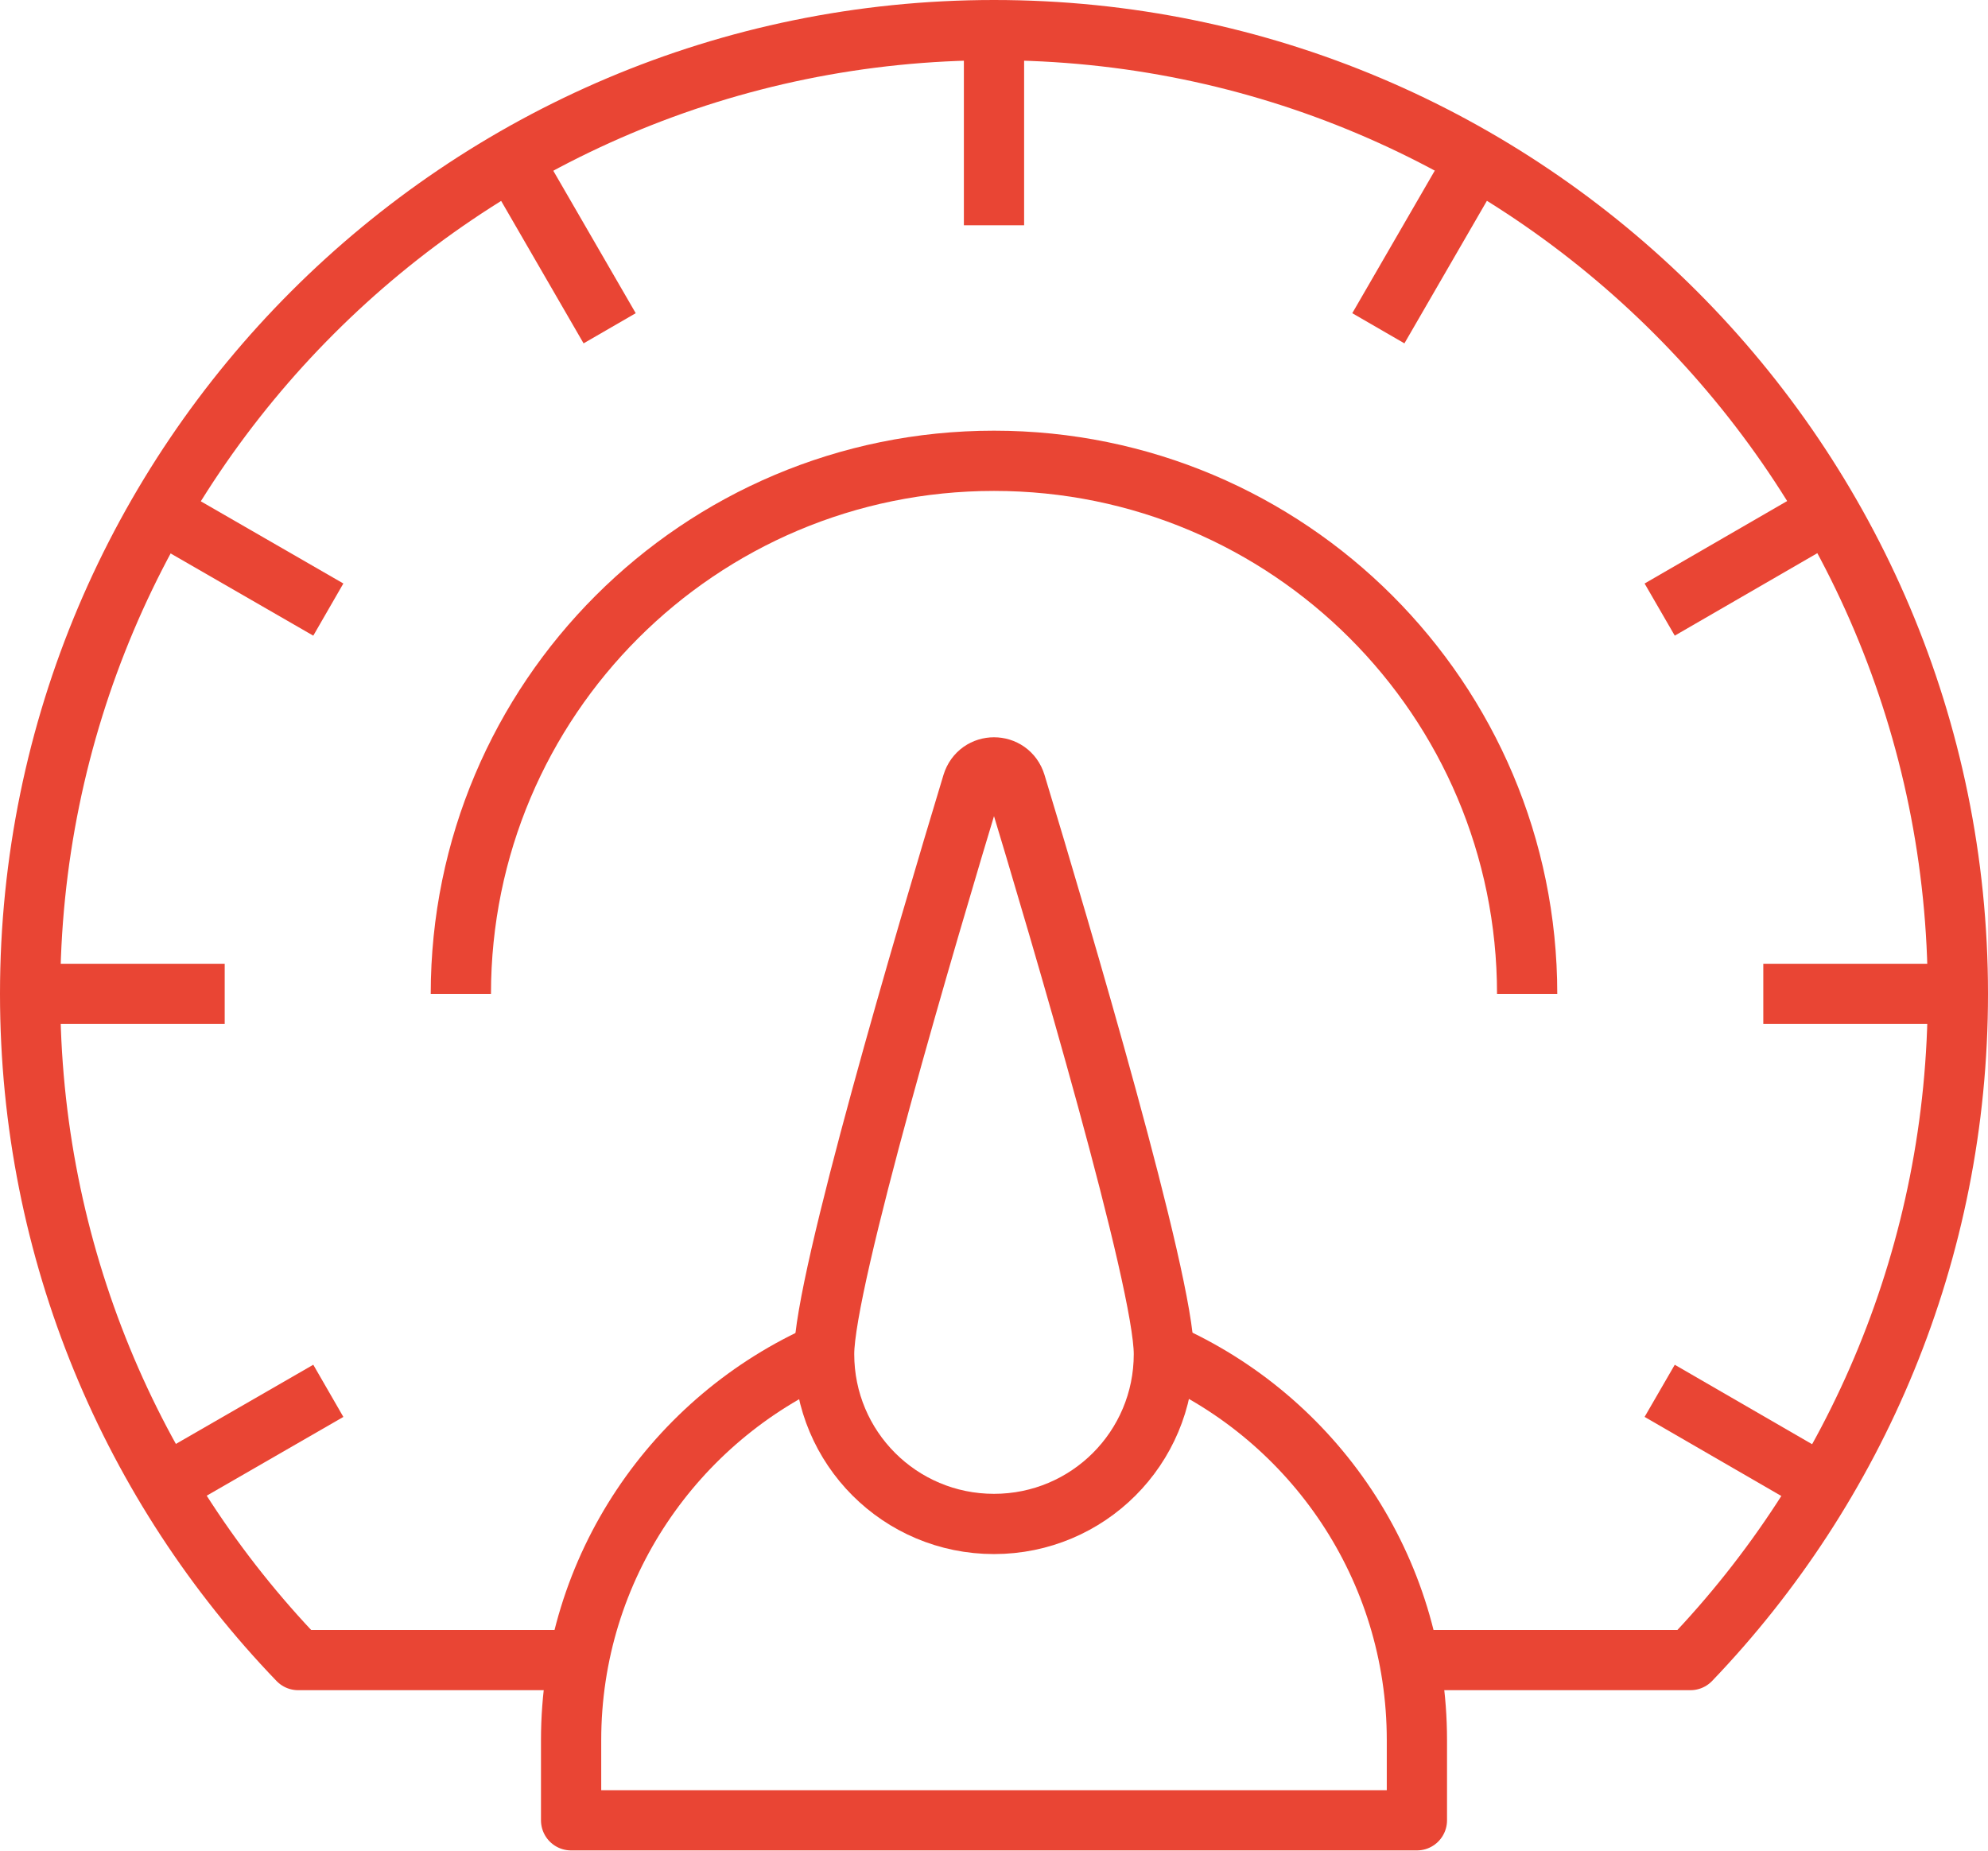
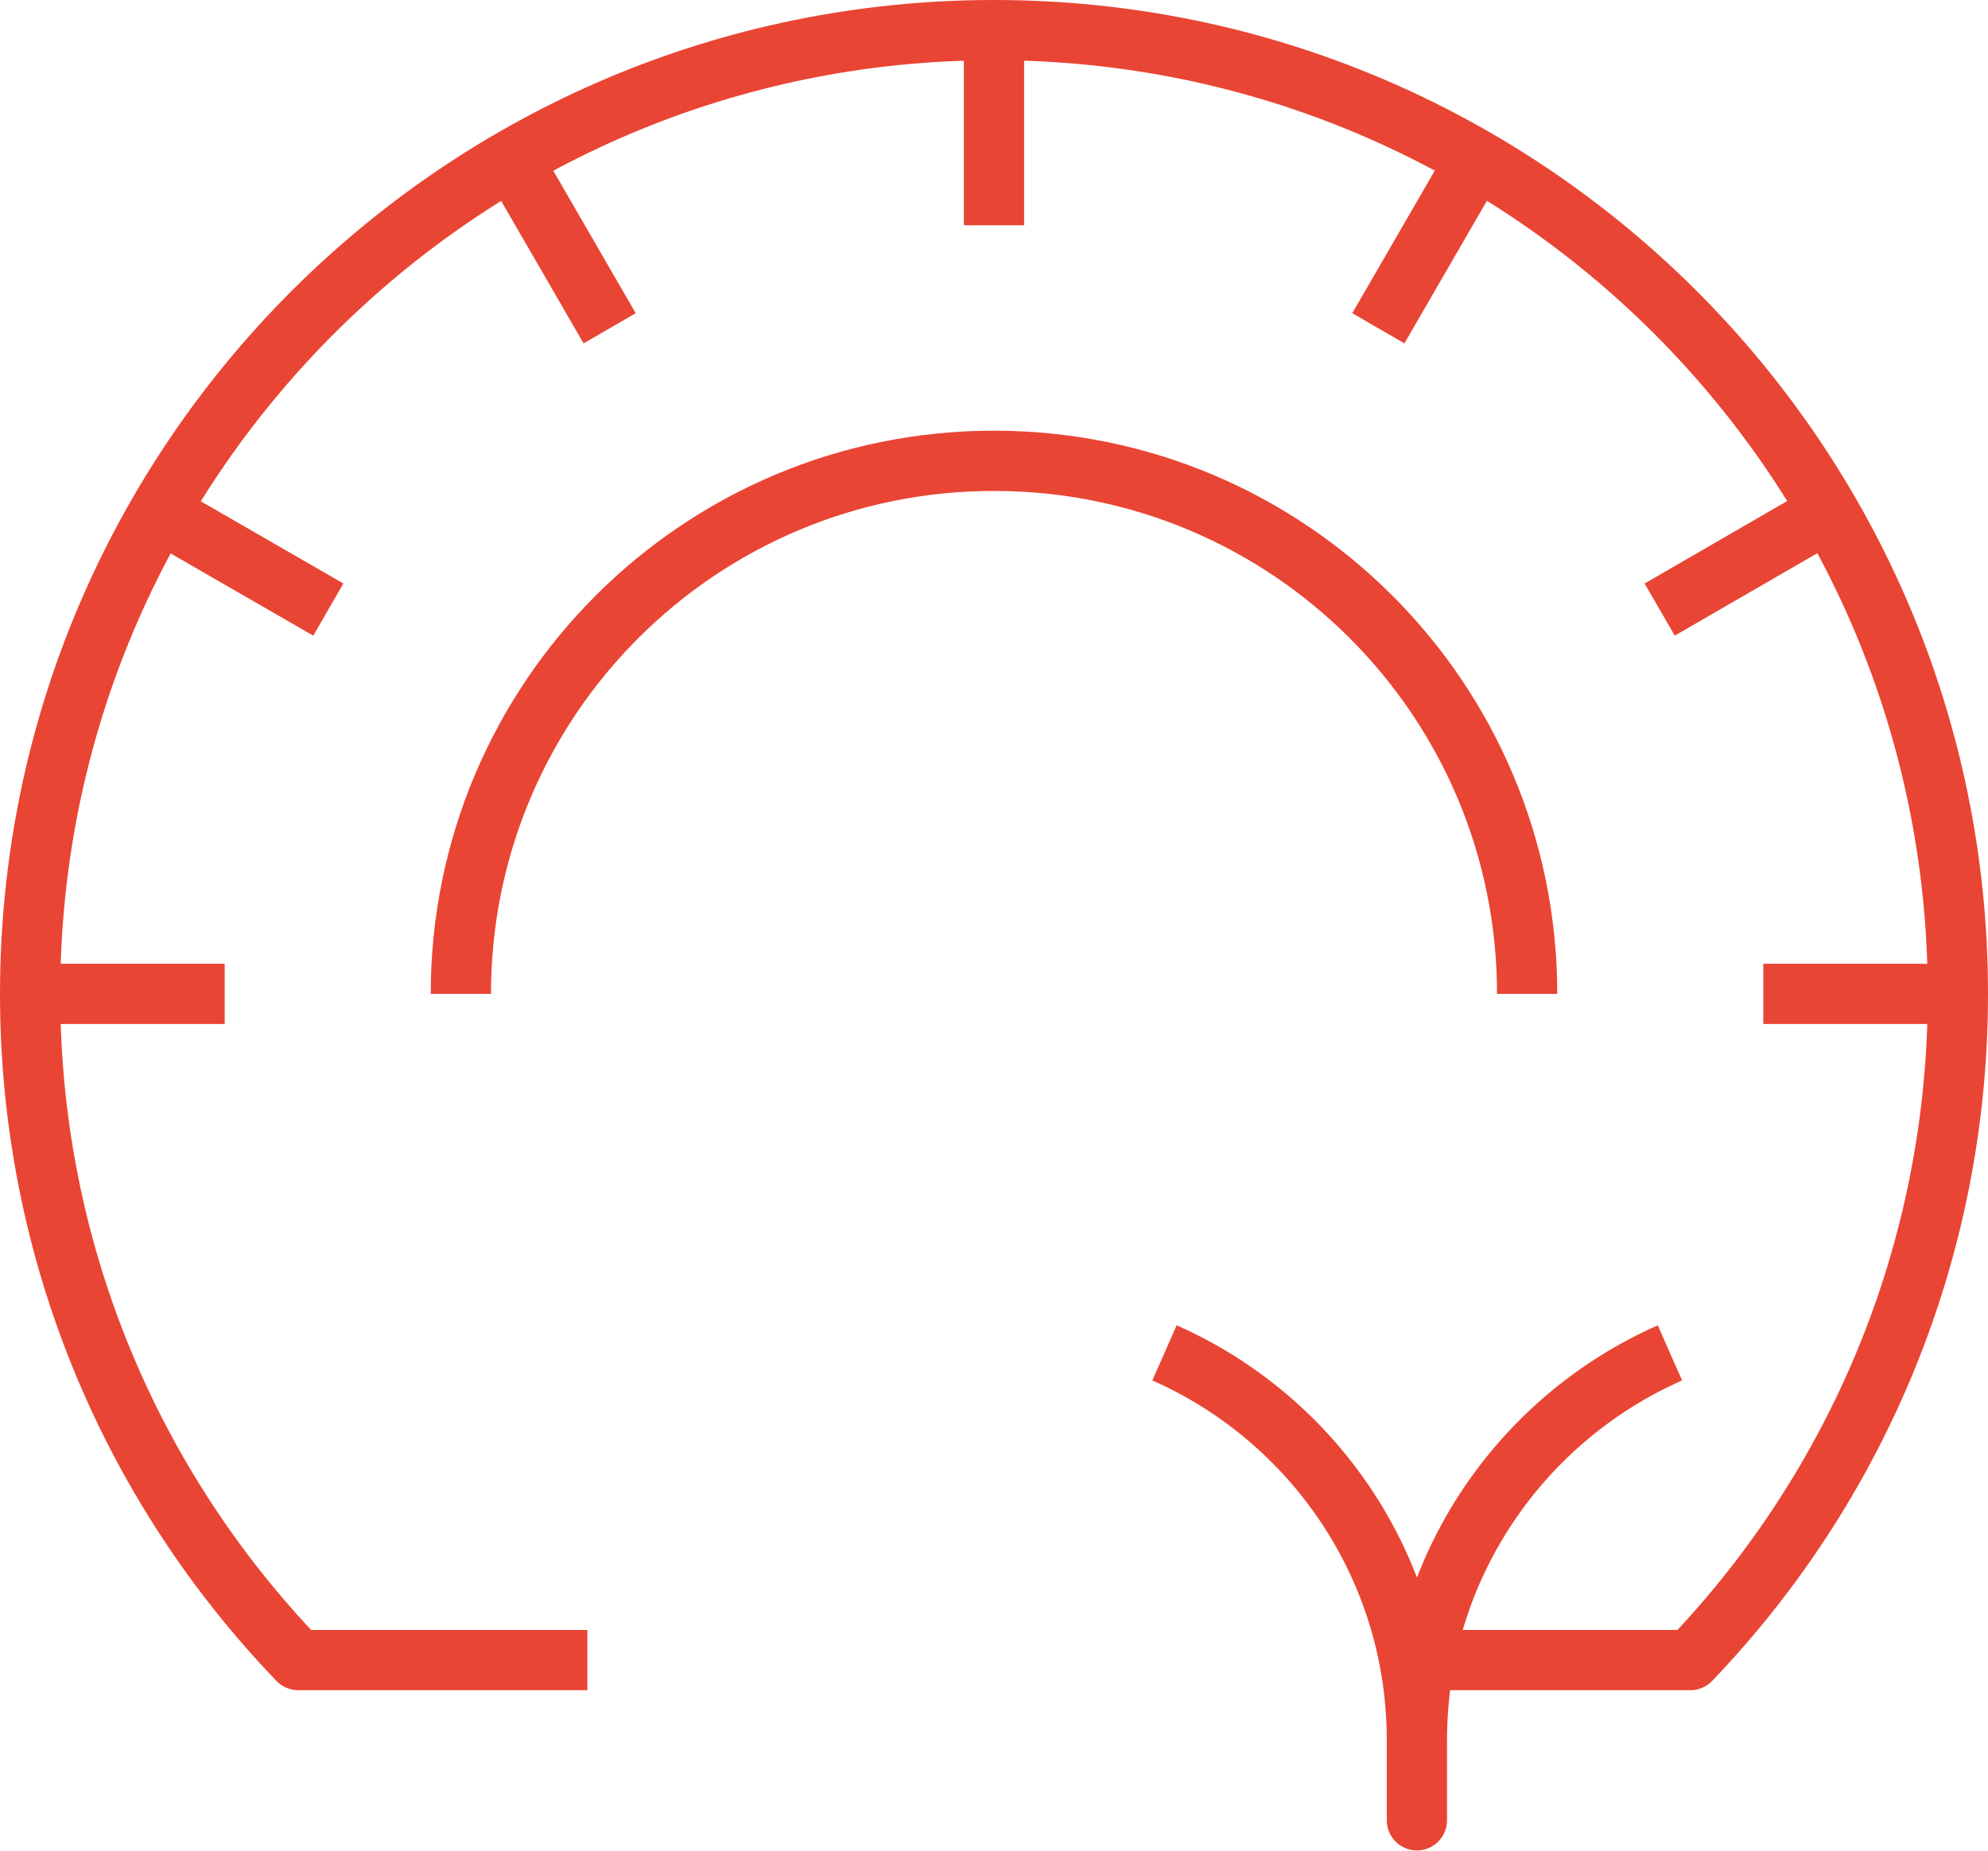
<svg xmlns="http://www.w3.org/2000/svg" version="1.1" id="Layer_1" x="0px" y="0px" viewBox="0 0 33 30.73" style="enable-background:new 0 0 33 30.73;" xml:space="preserve">
  <style type="text/css">
	.st0{fill:none;stroke:#E94534;stroke-linejoin:round;stroke-miterlimit:10;}
</style>
  <g>
    <g>
      <path class="st0" d="M23.25,27.56h4.81c2.75-2.87,4.44-6.77,4.44-11.06c0-8.83-7.16-16-16-16c-8.83,0-16,7.17-16,16    c0,4.29,1.69,8.19,4.45,11.06h4.8" />
      <line class="st0" x1="29.27" y1="16.5" x2="32.5" y2="16.5" />
      <line class="st0" x1="16.5" y1="3.74" x2="16.5" y2="0.5" />
      <line class="st0" x1="22.88" y1="5.45" x2="24.5" y2="2.65" />
      <line class="st0" x1="27.55" y1="10.12" x2="30.35" y2="8.5" />
      <line class="st0" x1="3.73" y1="16.5" x2="0.5" y2="16.5" />
      <line class="st0" x1="10.12" y1="5.45" x2="8.5" y2="2.65" />
      <line class="st0" x1="5.45" y1="10.12" x2="2.64" y2="8.5" />
-       <line class="st0" x1="27.55" y1="23.09" x2="30.35" y2="24.71" />
-       <line class="st0" x1="5.45" y1="23.09" x2="2.64" y2="24.71" />
-       <path class="st0" d="M19.32,22.48c0,1.56-1.26,2.82-2.82,2.82c-1.56,0-2.82-1.26-2.82-2.82c0-1.21,1.7-6.96,2.46-9.47    c0.11-0.36,0.61-0.36,0.72,0C17.62,15.52,19.32,21.27,19.32,22.48z" />
    </g>
-     <path class="st0" d="M19.33,22.46c2.47,1.09,4.19,3.56,4.19,6.43v1.33H9.48v-1.33c0-2.87,1.73-5.34,4.2-6.43" />
+     <path class="st0" d="M19.33,22.46c2.47,1.09,4.19,3.56,4.19,6.43v1.33v-1.33c0-2.87,1.73-5.34,4.2-6.43" />
    <path class="st0" d="M7.65,16.5c0-4.89,3.96-8.85,8.85-8.85s8.85,3.96,8.85,8.85" />
  </g>
</svg>